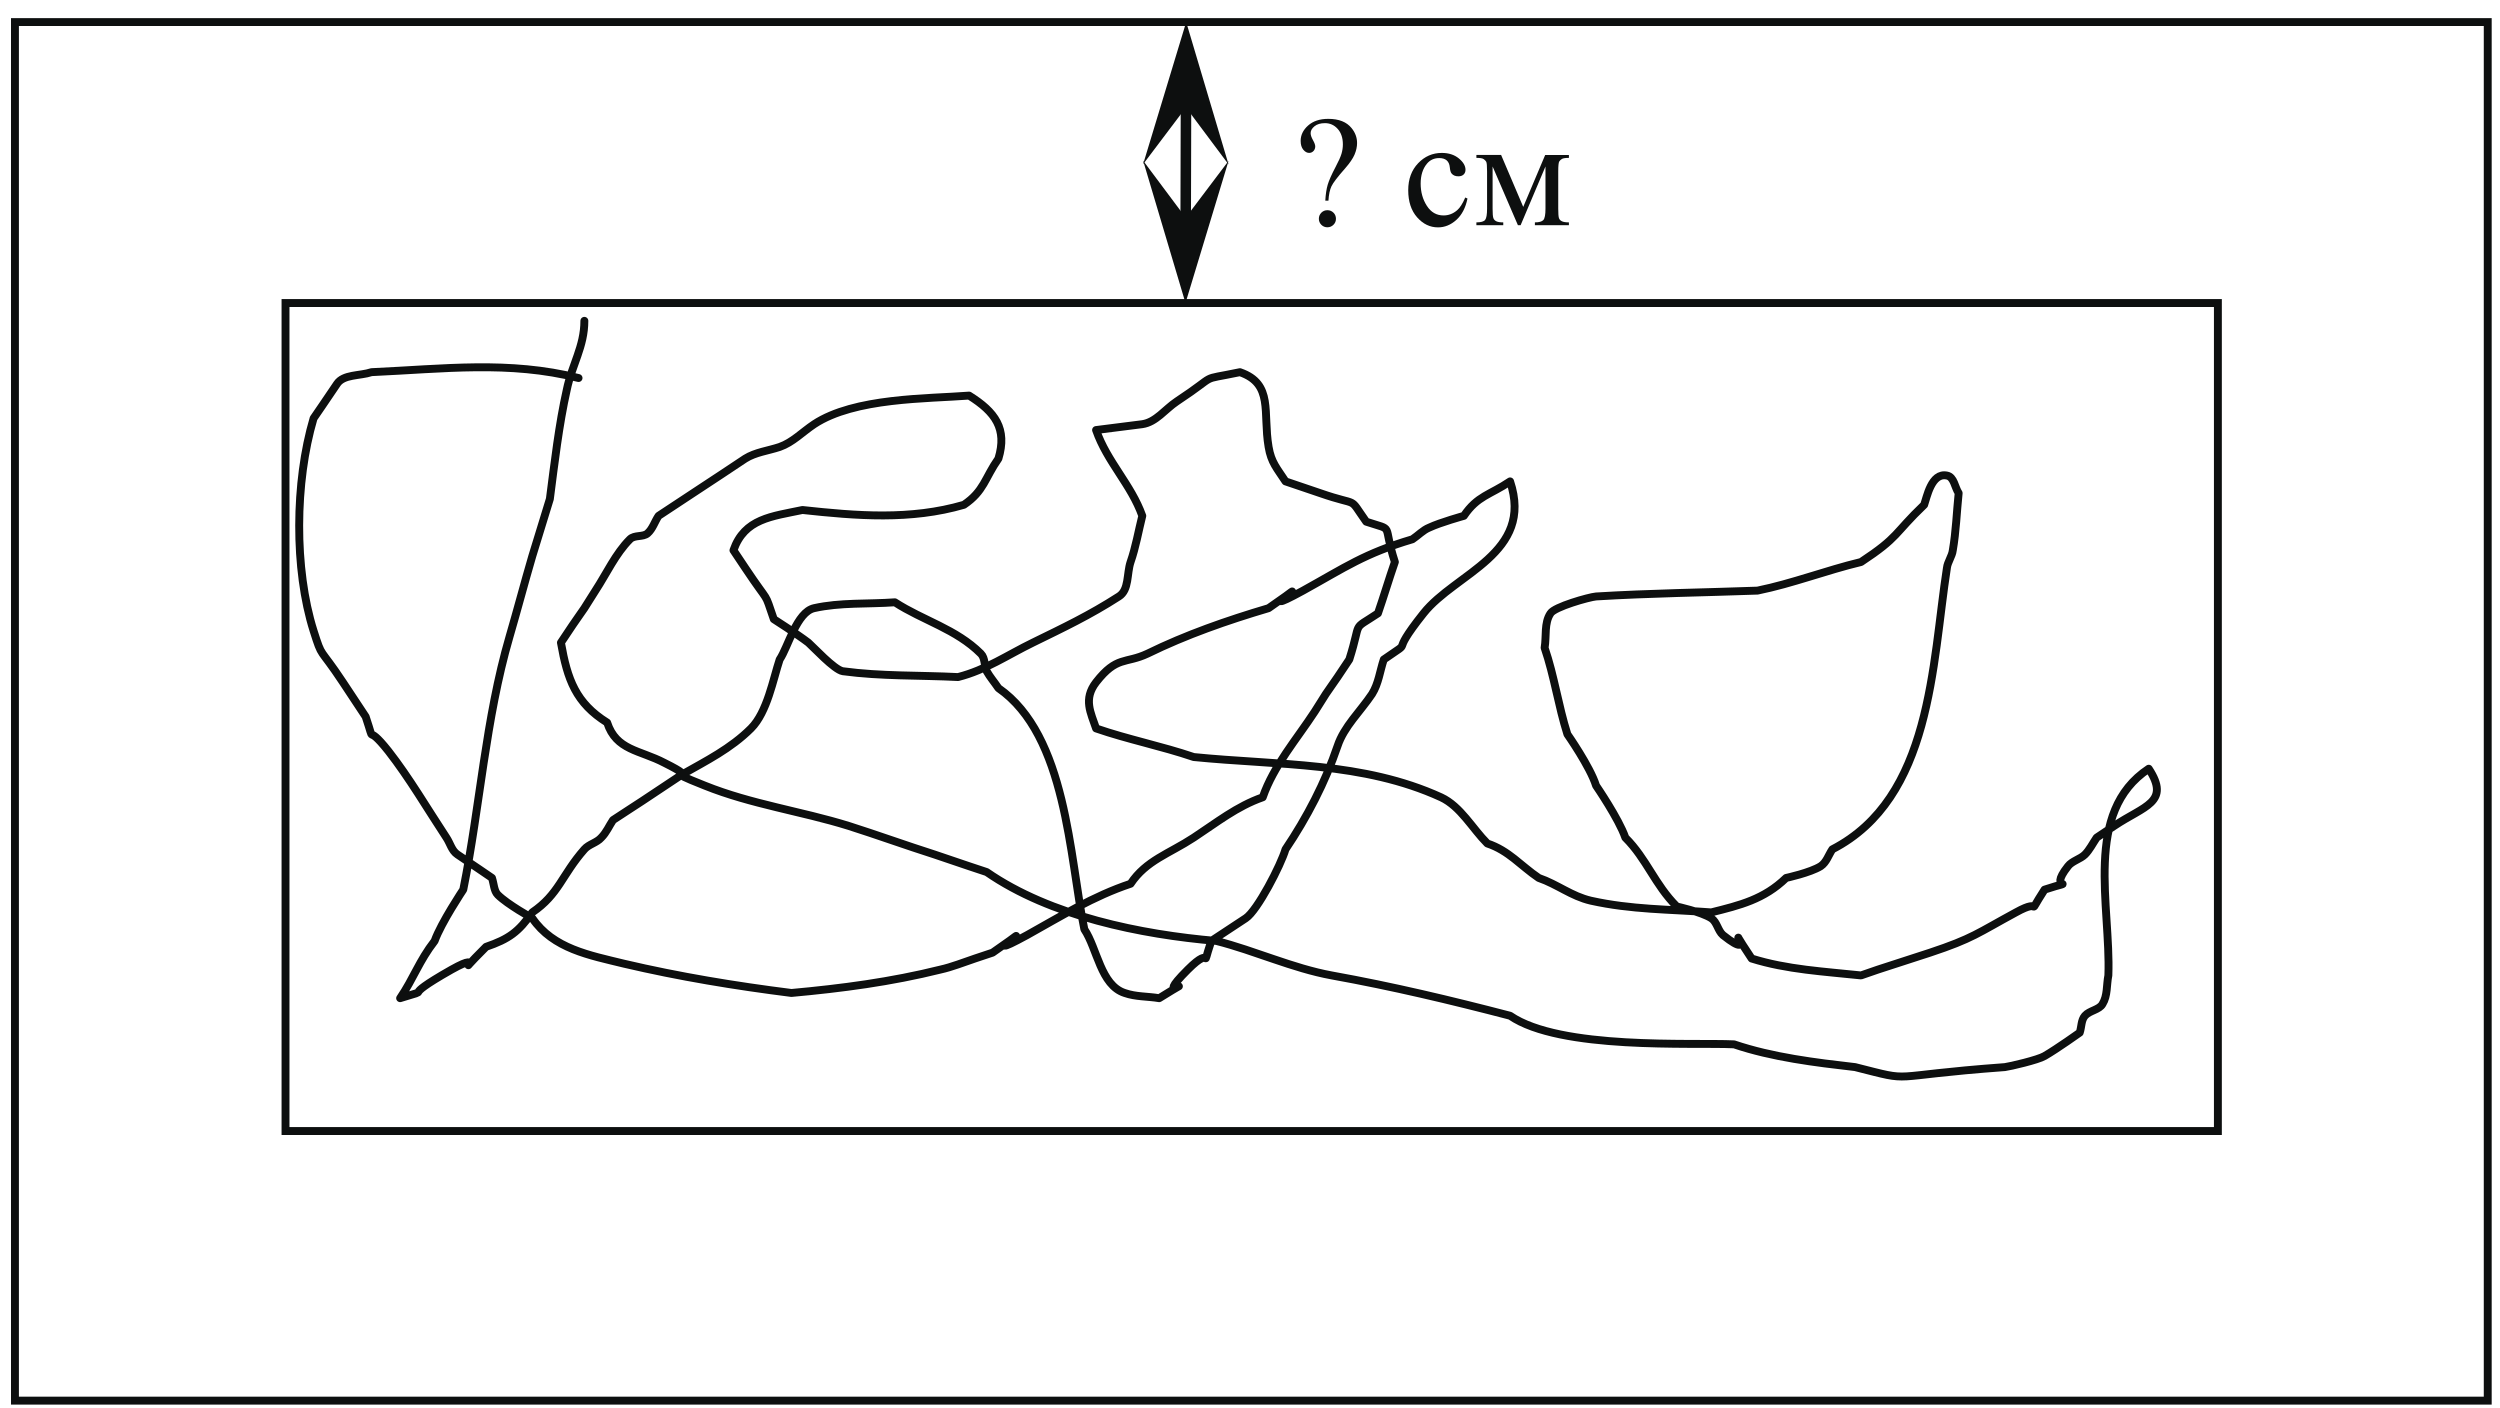
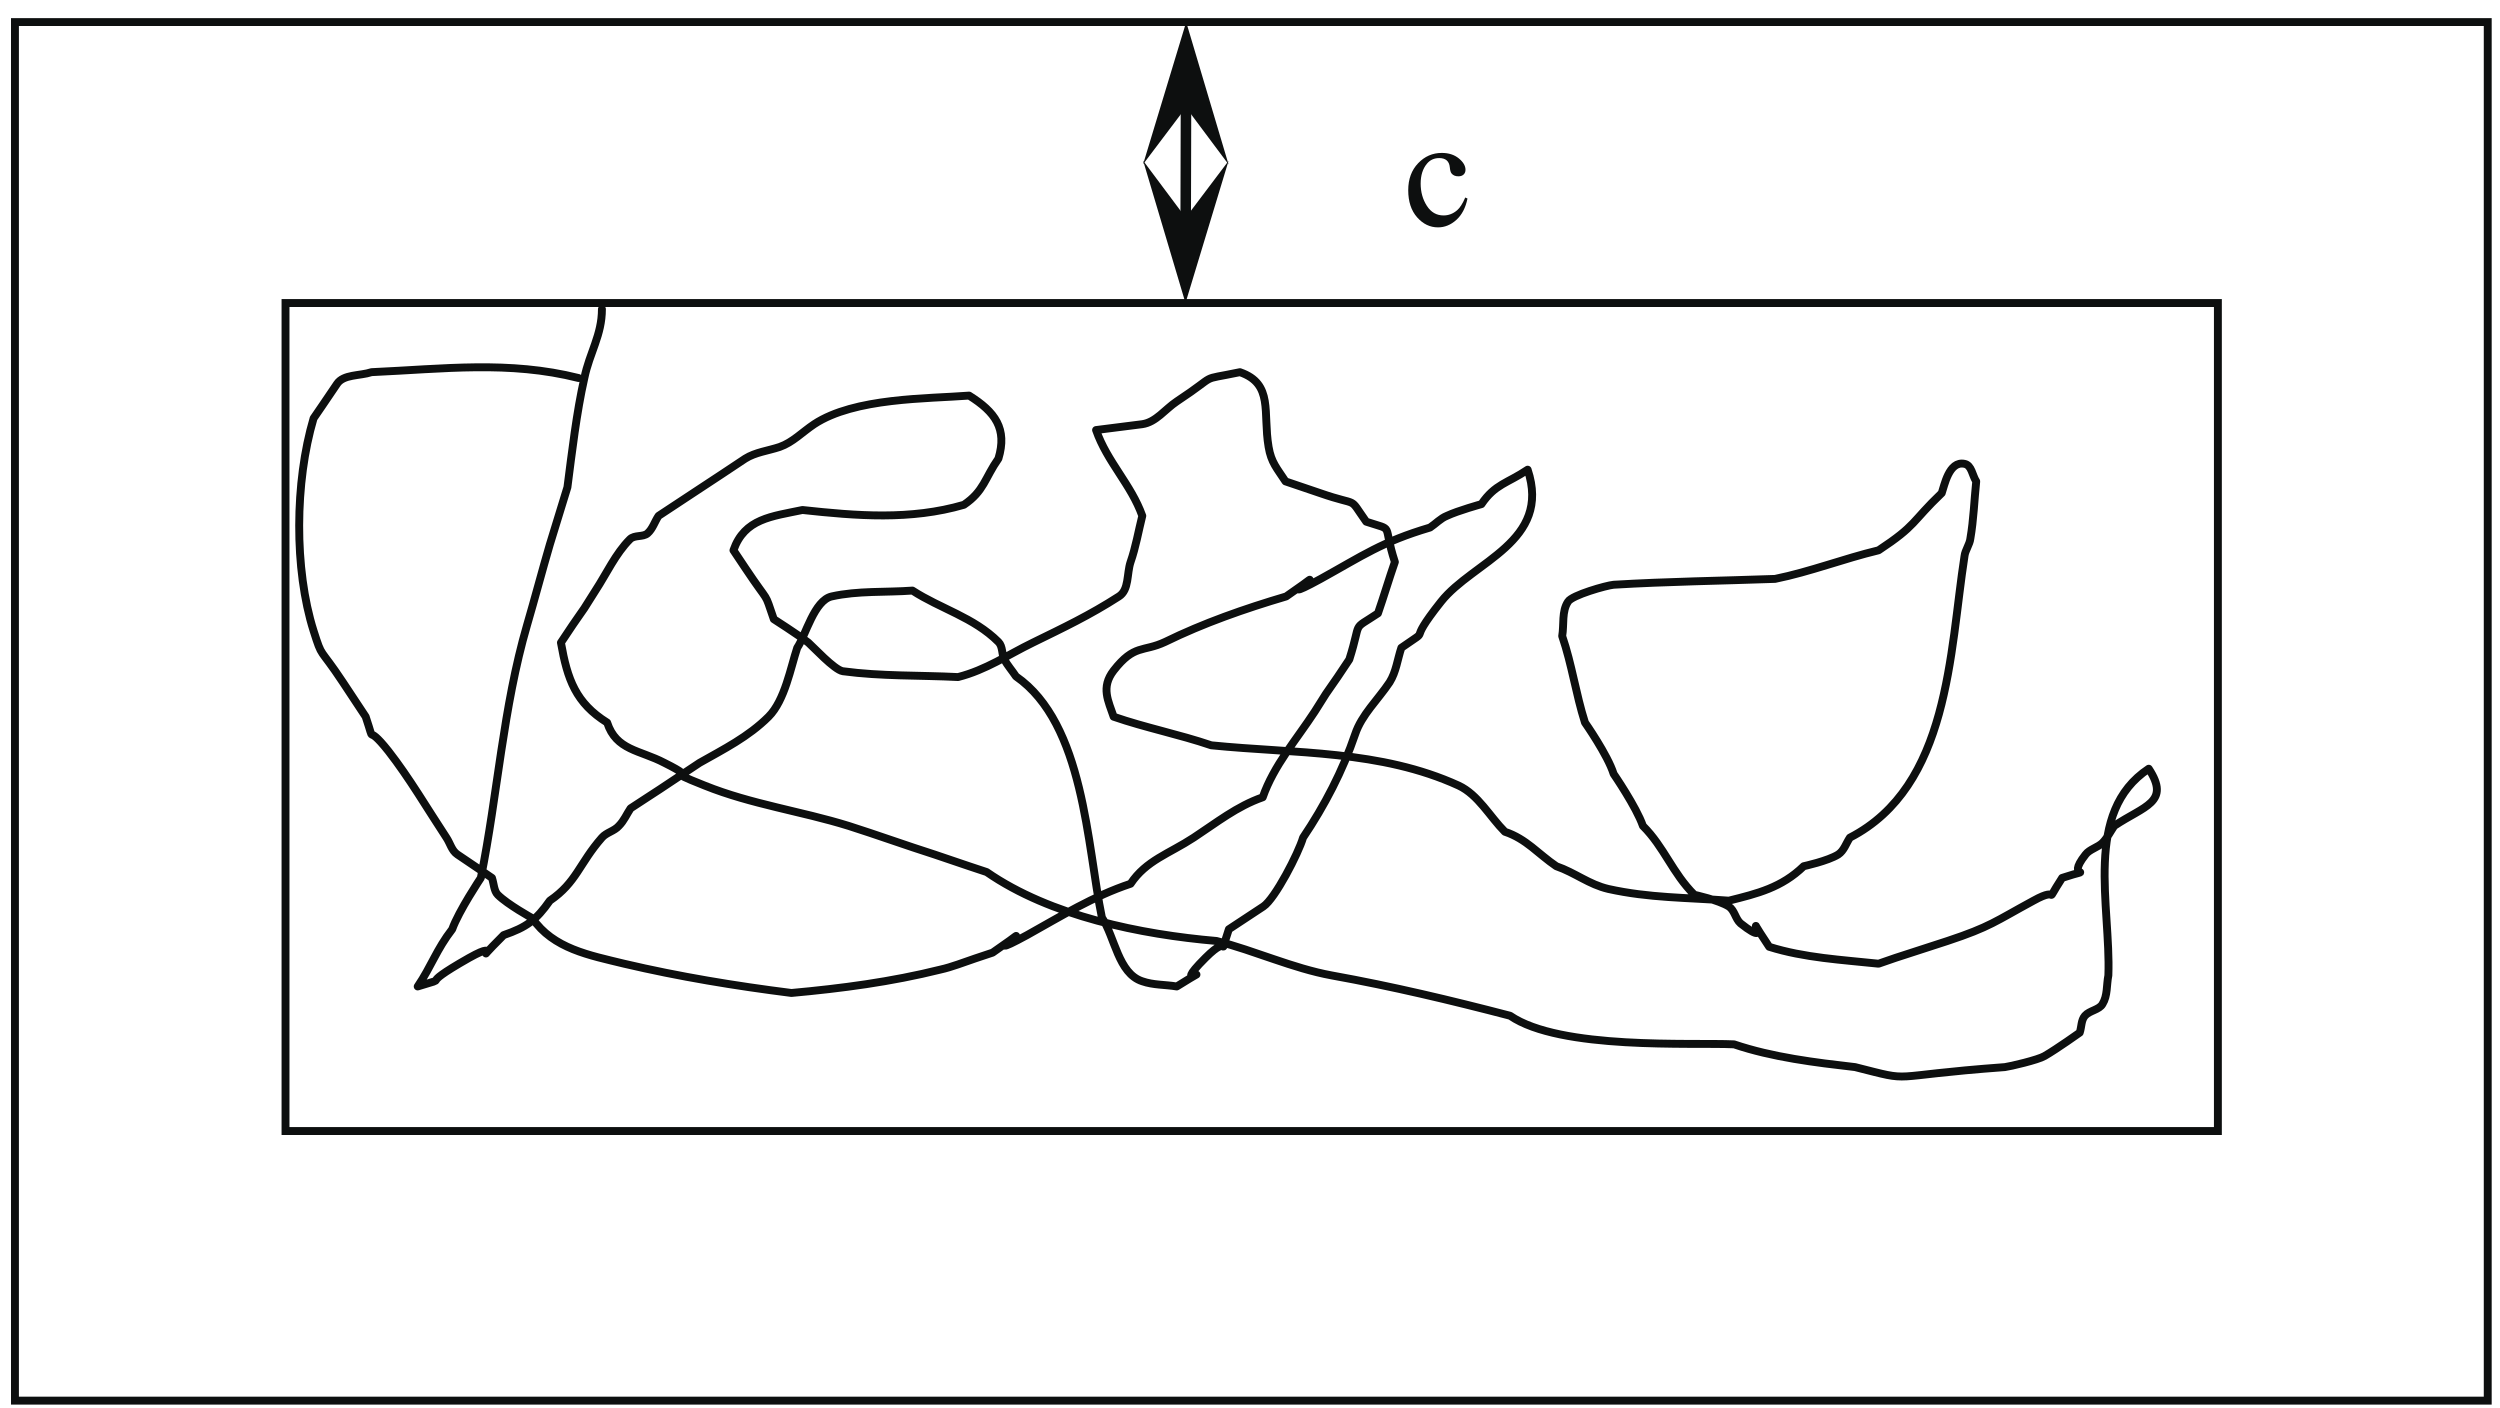
<svg xmlns="http://www.w3.org/2000/svg" xmlns:ns1="http://sodipodi.sourceforge.net/DTD/sodipodi-0.dtd" xmlns:ns2="http://www.inkscape.org/namespaces/inkscape" xmlns:xlink="http://www.w3.org/1999/xlink" version="1.1" id="Слой_1" x="0px" y="0px" width="237.229px" height="133.651px" viewBox="0 0 237.229 133.651" enable-background="new 0 0 237.229 133.651" xml:space="preserve" ns1:docname="m_og_-10_15.svg" ns2:version="0.92.3 (2405546, 2018-03-11)">
  <defs id="defs382" />
  <ns1:namedview pagecolor="#ffffff" bordercolor="#666666" borderopacity="1" objecttolerance="10" gridtolerance="10" guidetolerance="10" ns2:pageopacity="0" ns2:pageshadow="2" ns2:window-width="640" ns2:window-height="480" id="namedview380" showgrid="false" ns2:zoom="1.6018277" ns2:cx="118.6145" ns2:cy="66.8255" ns2:window-x="0" ns2:window-y="0" ns2:window-maximized="0" ns2:current-layer="Слой_1" />
  <g id="g365">
    <g id="g287">
      <defs id="defs280">
        <rect id="SVGID_1_" width="237.229" height="133.651" />
      </defs>
      <clipPath id="SVGID_2_">
        <use xlink:href="#SVGID_1_" overflow="visible" id="use282" />
      </clipPath>
      <g clip-path="url(#SVGID_2_)" id="g285">
		</g>
    </g>
    <g id="g351">
      <defs id="defs290">
        <polygon id="SVGID_3_" points="113.02,7.938 163.611,7.938 163.611,24.3 113.02,24.3 113.02,7.938    " />
      </defs>
      <clipPath id="SVGID_4_">
        <use xlink:href="#SVGID_3_" overflow="visible" id="use292" />
      </clipPath>
      <g clip-path="url(#SVGID_4_)" id="g305">
        <defs id="defs296">
-           <rect id="SVGID_5_" x="113.02" y="7.938" width="50.592" height="16.361" />
-         </defs>
+           </defs>
        <clipPath id="SVGID_6_">
          <use xlink:href="#SVGID_5_" overflow="visible" id="use298" />
        </clipPath>
        <g clip-path="url(#SVGID_6_)" id="g303">
          <path fill="#0D0F0F" d="M126.058,19.044h-0.298c0.033-0.611,0.11-1.117,0.229-1.518c0.118-0.4,0.365-0.957,0.739-1.67      c0.291-0.548,0.48-0.969,0.567-1.263c0.088-0.293,0.132-0.591,0.132-0.892c0-0.616-0.164-1.106-0.492-1.47      c-0.327-0.364-0.729-0.546-1.205-0.546c-0.423,0-0.756,0.1-0.998,0.298c-0.243,0.199-0.364,0.415-0.364,0.647      c0,0.18,0.072,0.4,0.219,0.663c0.146,0.262,0.218,0.461,0.218,0.597c0,0.174-0.056,0.321-0.167,0.44      c-0.112,0.119-0.248,0.179-0.408,0.179c-0.204,0-0.39-0.101-0.557-0.302c-0.168-0.201-0.252-0.481-0.252-0.84      c0-0.548,0.235-1.034,0.707-1.456c0.471-0.422,1.109-0.633,1.915-0.633c1.001,0,1.736,0.291,2.208,0.874      c0.35,0.427,0.524,0.9,0.524,1.419c0,0.354-0.079,0.718-0.237,1.092s-0.458,0.813-0.899,1.317      c-0.704,0.796-1.135,1.36-1.293,1.692C126.188,18.004,126.092,18.461,126.058,19.044z M125.956,19.946      c0.229,0,0.421,0.079,0.579,0.236c0.157,0.158,0.236,0.351,0.236,0.579c0,0.223-0.08,0.414-0.24,0.571s-0.352,0.236-0.575,0.236      s-0.414-0.079-0.572-0.236c-0.157-0.158-0.236-0.348-0.236-0.571c0-0.228,0.079-0.421,0.236-0.579      C125.542,20.025,125.732,19.946,125.956,19.946z" id="path301" />
        </g>
      </g>
      <g clip-path="url(#SVGID_4_)" id="g315">
        <defs id="defs308">
          <rect id="SVGID_7_" x="113.02" y="7.938" width="50.592" height="16.361" />
        </defs>
        <clipPath id="SVGID_8_">
          <use xlink:href="#SVGID_7_" overflow="visible" id="use310" />
        </clipPath>
        <g clip-path="url(#SVGID_8_)" id="g313">
			</g>
      </g>
      <g clip-path="url(#SVGID_4_)" id="g327">
        <defs id="defs318">
          <rect id="SVGID_9_" x="113.02" y="7.938" width="50.592" height="16.361" />
        </defs>
        <clipPath id="SVGID_10_">
          <use xlink:href="#SVGID_9_" overflow="visible" id="use320" />
        </clipPath>
        <g clip-path="url(#SVGID_10_)" id="g325">
          <path fill="#0D0F0F" d="M139.252,18.84c-0.18,0.878-0.531,1.554-1.056,2.027s-1.104,0.709-1.741,0.709      c-0.758,0-1.418-0.317-1.981-0.953s-0.845-1.494-0.845-2.576c0-1.048,0.313-1.899,0.937-2.554      c0.624-0.655,1.373-0.982,2.247-0.982c0.655,0,1.194,0.173,1.617,0.52c0.422,0.347,0.634,0.707,0.634,1.081      c0,0.185-0.06,0.334-0.179,0.448c-0.119,0.114-0.285,0.171-0.499,0.171c-0.287,0-0.503-0.092-0.648-0.276      c-0.083-0.102-0.138-0.296-0.164-0.582c-0.026-0.287-0.125-0.505-0.295-0.655c-0.17-0.146-0.405-0.218-0.706-0.218      c-0.486,0-0.877,0.18-1.173,0.539c-0.394,0.476-0.591,1.104-0.591,1.885c0,0.796,0.196,1.498,0.587,2.107      s0.919,0.913,1.584,0.913c0.477,0,0.903-0.162,1.282-0.487c0.267-0.223,0.527-0.628,0.779-1.215L139.252,18.84z" id="path323" />
        </g>
      </g>
      <g clip-path="url(#SVGID_4_)" id="g339">
        <defs id="defs330">
          <rect id="SVGID_11_" x="113.02" y="7.938" width="50.592" height="16.361" />
        </defs>
        <clipPath id="SVGID_12_">
          <use xlink:href="#SVGID_11_" overflow="visible" id="use332" />
        </clipPath>
        <g clip-path="url(#SVGID_12_)" id="g337">
-           <path fill="#0D0F0F" d="M144.542,19.633l2.083-4.927h2.251v0.276c-0.33,0-0.55,0.033-0.659,0.098      c-0.109,0.066-0.195,0.147-0.259,0.244c-0.063,0.097-0.095,0.412-0.095,0.946v3.537c0,0.461,0.023,0.758,0.069,0.891      c0.046,0.134,0.141,0.234,0.284,0.302s0.363,0.102,0.659,0.102v0.269h-3.227v-0.269c0.398,0,0.665-0.074,0.801-0.222      s0.204-0.506,0.204-1.073v-4.01l-2.36,5.574h-0.255l-2.403-5.574v4.01c0,0.461,0.024,0.758,0.073,0.891      c0.048,0.134,0.143,0.234,0.283,0.302c0.142,0.068,0.359,0.102,0.656,0.102v0.269h-2.55v-0.269c0.433,0,0.709-0.079,0.83-0.237      c0.122-0.158,0.183-0.51,0.183-1.059v-3.537c0-0.519-0.026-0.826-0.08-0.92s-0.136-0.18-0.248-0.255      c-0.111-0.075-0.34-0.113-0.685-0.113v-0.276h2.346L144.542,19.633z" id="path335" />
-         </g>
+           </g>
      </g>
      <g clip-path="url(#SVGID_4_)" id="g349">
        <defs id="defs342">
          <rect id="SVGID_13_" x="113.02" y="7.938" width="50.592" height="16.361" />
        </defs>
        <clipPath id="SVGID_14_">
          <use xlink:href="#SVGID_13_" overflow="visible" id="use344" />
        </clipPath>
        <g clip-path="url(#SVGID_14_)" id="g347">
			</g>
      </g>
    </g>
    <polygon fill="none" stroke="#0D0F0F" stroke-width="0.75" stroke-linecap="round" stroke-miterlimit="8" points="1.419,2.093    1.419,132.907 236.065,132.907 236.065,2.093 1.419,2.093  " id="polygon353" />
    <polygon fill="none" stroke="#0D0F0F" stroke-width="0.75" stroke-linecap="round" stroke-miterlimit="8" points="27.093,28.755    27.093,107.326 210.459,107.326 210.459,28.755 27.093,28.755  " id="polygon355" />
-     <path fill="none" stroke="#0D0F0F" stroke-width="0.75" stroke-linecap="round" stroke-linejoin="round" stroke-miterlimit="8" d="   M54.899,35.871c-6.609-1.666-12.787-0.863-19.644-0.556c-1.112,0.371-2.656,0.186-3.274,1.111c-0.741,1.11-2.224,3.269-2.224,3.269   c-1.791,6.045-1.853,14.311,0,20.169c0.865,2.716,0.494,1.42,2.78,4.874c0.741,1.11,2.162,3.269,2.162,3.269   c1.05,3.146-0.186,0.309,2.162,3.27c1.976,2.528,3.706,5.489,5.498,8.205c0.371,0.554,0.495,1.231,1.05,1.604   c1.112,0.74,3.274,2.22,3.274,2.22c0.185,0.557,0.185,1.234,0.556,1.604c0.926,0.925,3.274,2.22,3.274,2.22   c1.977,2.9,5.436,3.518,8.71,4.319c5.251,1.233,10.502,2.096,15.876,2.776c4.757-0.433,9.452-1.05,14.146-2.221   c1.112-0.247,2.162-0.68,3.274-1.049c0.556-0.185,1.668-0.557,1.668-0.557c5.93-4.132-2.472,1.481,3.273-1.664   c3.213-1.79,6.301-3.701,9.822-4.872c1.482-2.223,3.645-2.84,5.992-4.38c2.163-1.419,4.078-2.961,6.548-3.826   c1.051-3.021,3.213-5.489,4.942-8.142c0.371-0.554,0.68-1.11,1.05-1.665c0.37-0.556,0.741-1.049,1.112-1.604   c0.371-0.554,1.111-1.664,1.111-1.664c1.235-3.887,0.124-2.652,2.719-4.379c0.555-1.604,1.05-3.271,1.605-4.874   c-1.235-3.824,0.063-2.899-2.718-3.824c-1.792-2.529-0.495-1.357-4.387-2.714c-1.111-0.37-3.273-1.11-3.273-1.11   c-0.803-1.234-1.359-1.789-1.605-3.269c-0.557-3.27,0.494-5.983-2.719-7.094c-4.139,0.864-1.792,0-5.992,2.776   c-1.112,0.74-1.977,1.974-3.274,2.159c-1.482,0.186-2.903,0.371-4.386,0.556c1.05,3.022,3.336,5.181,4.386,8.143   c-0.37,1.479-0.618,2.96-1.112,4.379c-0.371,1.11-0.123,2.652-1.112,3.27c-2.78,1.789-5.251,2.959-8.154,4.379   c-2.409,1.172-4.448,2.591-7.104,3.269c-3.645-0.185-7.29-0.061-10.935-0.554c-0.803-0.124-2.842-2.345-3.274-2.715   c-1.05-0.803-3.274-2.222-3.274-2.222c-0.988-2.837-0.247-1.17-2.718-4.872c-0.37-0.556-1.112-1.666-1.112-1.666   c1.05-3.022,3.645-3.208,6.548-3.824c5.127,0.556,10.255,0.987,15.32-0.493c1.915-1.295,1.977-2.529,3.274-4.38   c0.865-2.837-0.31-4.441-2.78-5.983c-3.954,0.309-10.873,0.186-14.703,2.714c-1.112,0.74-2.039,1.728-3.274,2.16   c-1.112,0.37-2.286,0.493-3.274,1.11c-0.247,0.186-4.015,2.653-4.942,3.269c-1.112,0.74-3.274,2.16-3.274,2.16   c-0.371,0.555-0.556,1.233-1.05,1.665c-0.432,0.37-1.235,0.123-1.667,0.555c-1.359,1.357-2.224,3.27-3.274,4.874   c-0.371,0.555-0.679,1.11-1.05,1.665c-0.371,0.555-0.742,1.048-1.112,1.604c-0.371,0.554-1.112,1.665-1.112,1.665   c0.618,3.517,1.42,5.736,4.386,7.587c0.865,2.653,3.088,2.59,5.436,3.823c3.831,1.912-0.679,0.372,3.831,2.16   c4.447,1.787,9.081,2.404,13.652,3.823c2.718,0.864,5.436,1.851,8.154,2.716c1.482,0.493,1.792,0.616,3.274,1.109   c0.556,0.185,1.667,0.554,1.667,0.554c6.054,4.195,14.641,5.923,21.807,6.539c3.646,0.926,7.227,2.592,10.935,3.27   c5.806,1.05,11.242,2.345,16.926,3.826c4.757,3.267,17.297,2.528,21.251,2.713c3.644,1.234,7.722,1.728,11.489,2.16   c5.868,1.479,2.471,0.862,14.208,0c0.494-0.063,3.151-0.681,3.768-1.05c1.175-0.678,3.337-2.22,3.337-2.22   c0.185-0.557,0.123-1.174,0.495-1.604c0.432-0.496,1.357-0.557,1.667-1.112c0.495-0.802,0.371-1.788,0.556-2.714   c0.247-6.6-2.409-15.482,3.831-19.614c2.1,3.206-0.433,3.515-3.275,5.427c-0.556,0.371-1.667,1.112-1.667,1.112   c-0.371,0.554-0.68,1.171-1.111,1.604c-0.433,0.432-1.237,0.616-1.607,1.109c-2.101,2.653,1.359,1.05-2.225,2.221   c-1.914,2.961,0.063,0.617-2.717,2.159c-3.646,1.973-4.077,2.468-8.154,3.823c-1.669,0.557-3.274,1.05-4.942,1.605   c-0.556,0.185-1.605,0.554-1.605,0.554c-3.459-0.369-7.043-0.554-10.378-1.603c-3.089-4.628,0.927,0.678-2.719-2.221   c-0.494-0.432-0.557-1.233-1.111-1.605c-0.989-0.617-3.274-1.11-3.274-1.11c-2.101-2.096-2.842-4.501-4.881-6.536   c-0.617-1.79-2.779-4.936-2.779-4.936c-0.557-1.788-2.719-4.873-2.719-4.873c-0.864-2.713-1.235-5.489-2.162-8.204   c0.187-1.11-0.062-2.343,0.557-3.268c0.37-0.617,3.644-1.542,4.324-1.604c5.127-0.309,10.192-0.371,15.319-0.555   c3.337-0.679,6.486-1.912,9.823-2.714c3.644-2.405,3.089-2.652,5.992-5.428c0.246-0.679,0.679-3.084,2.162-2.776   c0.679,0.123,0.74,1.11,1.111,1.665c-0.185,1.789-0.247,3.639-0.556,5.428c-0.062,0.555-0.494,1.11-0.556,1.666   c-1.422,9.191-1.422,21.836-10.873,26.709c-0.37,0.554-0.556,1.233-1.111,1.603c-0.988,0.617-3.274,1.11-3.274,1.11   c-2.101,2.035-4.387,2.592-7.104,3.27c-4.078-0.309-7.537-0.248-11.429-1.11c-1.854-0.432-3.151-1.542-4.942-2.159   c-1.73-1.171-2.842-2.592-4.88-3.27c-1.421-1.419-2.532-3.515-4.386-4.38c-7.413-3.391-15.505-3.021-23.475-3.823   c-3.088-1.049-6.239-1.666-9.266-2.714c-0.495-1.48-1.235-2.775,0-4.38c1.977-2.53,2.779-1.728,4.88-2.715   c3.645-1.787,7.536-3.146,11.49-4.317c5.93-4.132-2.471,1.48,3.273-1.665c4.016-2.221,5.808-3.516,10.378-4.874   c0.557-0.37,0.989-0.863,1.605-1.11c1.051-0.494,3.275-1.11,3.275-1.11c1.297-1.913,2.471-1.975,4.386-3.27   c2.285,6.847-5.188,8.697-8.216,12.522c-3.583,4.502-0.557,2.158-3.77,4.379c-0.37,1.11-0.492,2.281-1.111,3.269   c-1.111,1.665-2.656,3.083-3.273,4.935c-1.174,3.454-2.904,6.784-4.942,9.809c-0.433,1.479-2.656,5.798-3.768,6.536   c-1.112,0.741-3.274,2.159-3.274,2.159c-1.112,3.33,0.371,0.124-2.224,2.716c-3.645,3.639,1.73-0.063-2.718,2.714   c-1.111-0.185-2.224-0.124-3.273-0.493c-2.286-0.741-2.595-4.195-3.831-6.046c-1.42-6.848-1.667-18.381-8.154-22.885   c-0.371-0.555-0.803-1.049-1.112-1.603c-0.247-0.495-0.123-1.234-0.556-1.667c-2.347-2.344-5.498-3.146-8.155-4.873   c-2.532,0.185-5.189,0-7.66,0.555c-1.668,0.371-2.471,3.701-3.274,4.874c-0.618,1.85-1.174,4.995-2.719,6.538   c-1.915,1.913-4.262,3.083-6.547,4.378c-0.309,0.188-3.954,2.652-4.942,3.27c-0.557,0.372-1.606,1.05-1.606,1.05   c-0.371,0.554-0.618,1.17-1.112,1.666c-0.432,0.493-1.173,0.617-1.605,1.11c-2.162,2.465-2.409,4.256-4.942,5.982   c-1.297,1.851-2.224,2.528-4.386,3.27c-3.645,3.639,0.371,0.124-3.274,2.159c-5.437,3.083-1.297,1.604-4.881,2.714   c1.297-1.912,1.792-3.518,3.274-5.43c0.618-1.727,2.718-4.872,2.718-4.872c1.606-7.958,2.1-16.161,4.386-23.994   c0.741-2.529,1.421-5.121,2.162-7.649c0.556-1.789,1.668-5.428,1.668-5.428c0.433-3.331,0.865-7.094,1.606-10.363   c0.495-2.406,1.668-4.071,1.668-6.539" id="path357" />
+     <path fill="none" stroke="#0D0F0F" stroke-width="0.75" stroke-linecap="round" stroke-linejoin="round" stroke-miterlimit="8" d="   M54.899,35.871c-6.609-1.666-12.787-0.863-19.644-0.556c-1.112,0.371-2.656,0.186-3.274,1.111c-0.741,1.11-2.224,3.269-2.224,3.269   c-1.791,6.045-1.853,14.311,0,20.169c0.865,2.716,0.494,1.42,2.78,4.874c0.741,1.11,2.162,3.269,2.162,3.269   c1.05,3.146-0.186,0.309,2.162,3.27c1.976,2.528,3.706,5.489,5.498,8.205c0.371,0.554,0.495,1.231,1.05,1.604   c1.112,0.74,3.274,2.22,3.274,2.22c0.185,0.557,0.185,1.234,0.556,1.604c0.926,0.925,3.274,2.22,3.274,2.22   c1.977,2.9,5.436,3.518,8.71,4.319c5.251,1.233,10.502,2.096,15.876,2.776c4.757-0.433,9.452-1.05,14.146-2.221   c1.112-0.247,2.162-0.68,3.274-1.049c0.556-0.185,1.668-0.557,1.668-0.557c5.93-4.132-2.472,1.481,3.273-1.664   c3.213-1.79,6.301-3.701,9.822-4.872c1.482-2.223,3.645-2.84,5.992-4.38c2.163-1.419,4.078-2.961,6.548-3.826   c1.051-3.021,3.213-5.489,4.942-8.142c0.371-0.554,0.68-1.11,1.05-1.665c0.37-0.556,0.741-1.049,1.112-1.604   c0.371-0.554,1.111-1.664,1.111-1.664c1.235-3.887,0.124-2.652,2.719-4.379c0.555-1.604,1.05-3.271,1.605-4.874   c-1.235-3.824,0.063-2.899-2.718-3.824c-1.792-2.529-0.495-1.357-4.387-2.714c-1.111-0.37-3.273-1.11-3.273-1.11   c-0.803-1.234-1.359-1.789-1.605-3.269c-0.557-3.27,0.494-5.983-2.719-7.094c-4.139,0.864-1.792,0-5.992,2.776   c-1.112,0.74-1.977,1.974-3.274,2.159c-1.482,0.186-2.903,0.371-4.386,0.556c1.05,3.022,3.336,5.181,4.386,8.143   c-0.37,1.479-0.618,2.96-1.112,4.379c-0.371,1.11-0.123,2.652-1.112,3.27c-2.78,1.789-5.251,2.959-8.154,4.379   c-2.409,1.172-4.448,2.591-7.104,3.269c-3.645-0.185-7.29-0.061-10.935-0.554c-0.803-0.124-2.842-2.345-3.274-2.715   c-1.05-0.803-3.274-2.222-3.274-2.222c-0.988-2.837-0.247-1.17-2.718-4.872c-0.37-0.556-1.112-1.666-1.112-1.666   c1.05-3.022,3.645-3.208,6.548-3.824c5.127,0.556,10.255,0.987,15.32-0.493c1.915-1.295,1.977-2.529,3.274-4.38   c0.865-2.837-0.31-4.441-2.78-5.983c-3.954,0.309-10.873,0.186-14.703,2.714c-1.112,0.74-2.039,1.728-3.274,2.16   c-1.112,0.37-2.286,0.493-3.274,1.11c-0.247,0.186-4.015,2.653-4.942,3.269c-1.112,0.74-3.274,2.16-3.274,2.16   c-0.371,0.555-0.556,1.233-1.05,1.665c-0.432,0.37-1.235,0.123-1.667,0.555c-1.359,1.357-2.224,3.27-3.274,4.874   c-0.371,0.555-0.679,1.11-1.05,1.665c-0.371,0.555-0.742,1.048-1.112,1.604c-0.371,0.554-1.112,1.665-1.112,1.665   c0.618,3.517,1.42,5.736,4.386,7.587c0.865,2.653,3.088,2.59,5.436,3.823c3.831,1.912-0.679,0.372,3.831,2.16   c4.447,1.787,9.081,2.404,13.652,3.823c2.718,0.864,5.436,1.851,8.154,2.716c1.482,0.493,1.792,0.616,3.274,1.109   c0.556,0.185,1.667,0.554,1.667,0.554c6.054,4.195,14.641,5.923,21.807,6.539c3.646,0.926,7.227,2.592,10.935,3.27   c5.806,1.05,11.242,2.345,16.926,3.826c4.757,3.267,17.297,2.528,21.251,2.713c3.644,1.234,7.722,1.728,11.489,2.16   c5.868,1.479,2.471,0.862,14.208,0c0.494-0.063,3.151-0.681,3.768-1.05c1.175-0.678,3.337-2.22,3.337-2.22   c0.185-0.557,0.123-1.174,0.495-1.604c0.432-0.496,1.357-0.557,1.667-1.112c0.495-0.802,0.371-1.788,0.556-2.714   c0.247-6.6-2.409-15.482,3.831-19.614c2.1,3.206-0.433,3.515-3.275,5.427c-0.371,0.554-0.68,1.171-1.111,1.604c-0.433,0.432-1.237,0.616-1.607,1.109c-2.101,2.653,1.359,1.05-2.225,2.221   c-1.914,2.961,0.063,0.617-2.717,2.159c-3.646,1.973-4.077,2.468-8.154,3.823c-1.669,0.557-3.274,1.05-4.942,1.605   c-0.556,0.185-1.605,0.554-1.605,0.554c-3.459-0.369-7.043-0.554-10.378-1.603c-3.089-4.628,0.927,0.678-2.719-2.221   c-0.494-0.432-0.557-1.233-1.111-1.605c-0.989-0.617-3.274-1.11-3.274-1.11c-2.101-2.096-2.842-4.501-4.881-6.536   c-0.617-1.79-2.779-4.936-2.779-4.936c-0.557-1.788-2.719-4.873-2.719-4.873c-0.864-2.713-1.235-5.489-2.162-8.204   c0.187-1.11-0.062-2.343,0.557-3.268c0.37-0.617,3.644-1.542,4.324-1.604c5.127-0.309,10.192-0.371,15.319-0.555   c3.337-0.679,6.486-1.912,9.823-2.714c3.644-2.405,3.089-2.652,5.992-5.428c0.246-0.679,0.679-3.084,2.162-2.776   c0.679,0.123,0.74,1.11,1.111,1.665c-0.185,1.789-0.247,3.639-0.556,5.428c-0.062,0.555-0.494,1.11-0.556,1.666   c-1.422,9.191-1.422,21.836-10.873,26.709c-0.37,0.554-0.556,1.233-1.111,1.603c-0.988,0.617-3.274,1.11-3.274,1.11   c-2.101,2.035-4.387,2.592-7.104,3.27c-4.078-0.309-7.537-0.248-11.429-1.11c-1.854-0.432-3.151-1.542-4.942-2.159   c-1.73-1.171-2.842-2.592-4.88-3.27c-1.421-1.419-2.532-3.515-4.386-4.38c-7.413-3.391-15.505-3.021-23.475-3.823   c-3.088-1.049-6.239-1.666-9.266-2.714c-0.495-1.48-1.235-2.775,0-4.38c1.977-2.53,2.779-1.728,4.88-2.715   c3.645-1.787,7.536-3.146,11.49-4.317c5.93-4.132-2.471,1.48,3.273-1.665c4.016-2.221,5.808-3.516,10.378-4.874   c0.557-0.37,0.989-0.863,1.605-1.11c1.051-0.494,3.275-1.11,3.275-1.11c1.297-1.913,2.471-1.975,4.386-3.27   c2.285,6.847-5.188,8.697-8.216,12.522c-3.583,4.502-0.557,2.158-3.77,4.379c-0.37,1.11-0.492,2.281-1.111,3.269   c-1.111,1.665-2.656,3.083-3.273,4.935c-1.174,3.454-2.904,6.784-4.942,9.809c-0.433,1.479-2.656,5.798-3.768,6.536   c-1.112,0.741-3.274,2.159-3.274,2.159c-1.112,3.33,0.371,0.124-2.224,2.716c-3.645,3.639,1.73-0.063-2.718,2.714   c-1.111-0.185-2.224-0.124-3.273-0.493c-2.286-0.741-2.595-4.195-3.831-6.046c-1.42-6.848-1.667-18.381-8.154-22.885   c-0.371-0.555-0.803-1.049-1.112-1.603c-0.247-0.495-0.123-1.234-0.556-1.667c-2.347-2.344-5.498-3.146-8.155-4.873   c-2.532,0.185-5.189,0-7.66,0.555c-1.668,0.371-2.471,3.701-3.274,4.874c-0.618,1.85-1.174,4.995-2.719,6.538   c-1.915,1.913-4.262,3.083-6.547,4.378c-0.309,0.188-3.954,2.652-4.942,3.27c-0.557,0.372-1.606,1.05-1.606,1.05   c-0.371,0.554-0.618,1.17-1.112,1.666c-0.432,0.493-1.173,0.617-1.605,1.11c-2.162,2.465-2.409,4.256-4.942,5.982   c-1.297,1.851-2.224,2.528-4.386,3.27c-3.645,3.639,0.371,0.124-3.274,2.159c-5.437,3.083-1.297,1.604-4.881,2.714   c1.297-1.912,1.792-3.518,3.274-5.43c0.618-1.727,2.718-4.872,2.718-4.872c1.606-7.958,2.1-16.161,4.386-23.994   c0.741-2.529,1.421-5.121,2.162-7.649c0.556-1.789,1.668-5.428,1.668-5.428c0.433-3.331,0.865-7.094,1.606-10.363   c0.495-2.406,1.668-4.071,1.668-6.539" id="path357" />
    <line fill="none" stroke="#0D0F0F" stroke-linecap="round" stroke-linejoin="round" stroke-miterlimit="8" x1="112.514" y1="20.655" x2="112.54" y2="10.193" id="line359" />
    <polygon fill-rule="evenodd" clip-rule="evenodd" fill="#0D0F0F" points="112.539,10.193 108.472,15.583 112.56,2.093    116.579,15.604 112.539,10.193  " id="polygon361" />
    <polygon fill-rule="evenodd" clip-rule="evenodd" fill="#0D0F0F" points="112.513,20.655 116.58,15.265 112.493,28.755    108.473,15.246 112.513,20.655  " id="polygon363" />
  </g>
  <g id="g367">
</g>
  <g id="g369">
</g>
  <g id="g371">
</g>
  <g id="g373">
</g>
  <g id="g375">
</g>
  <g id="g377">
</g>
</svg>